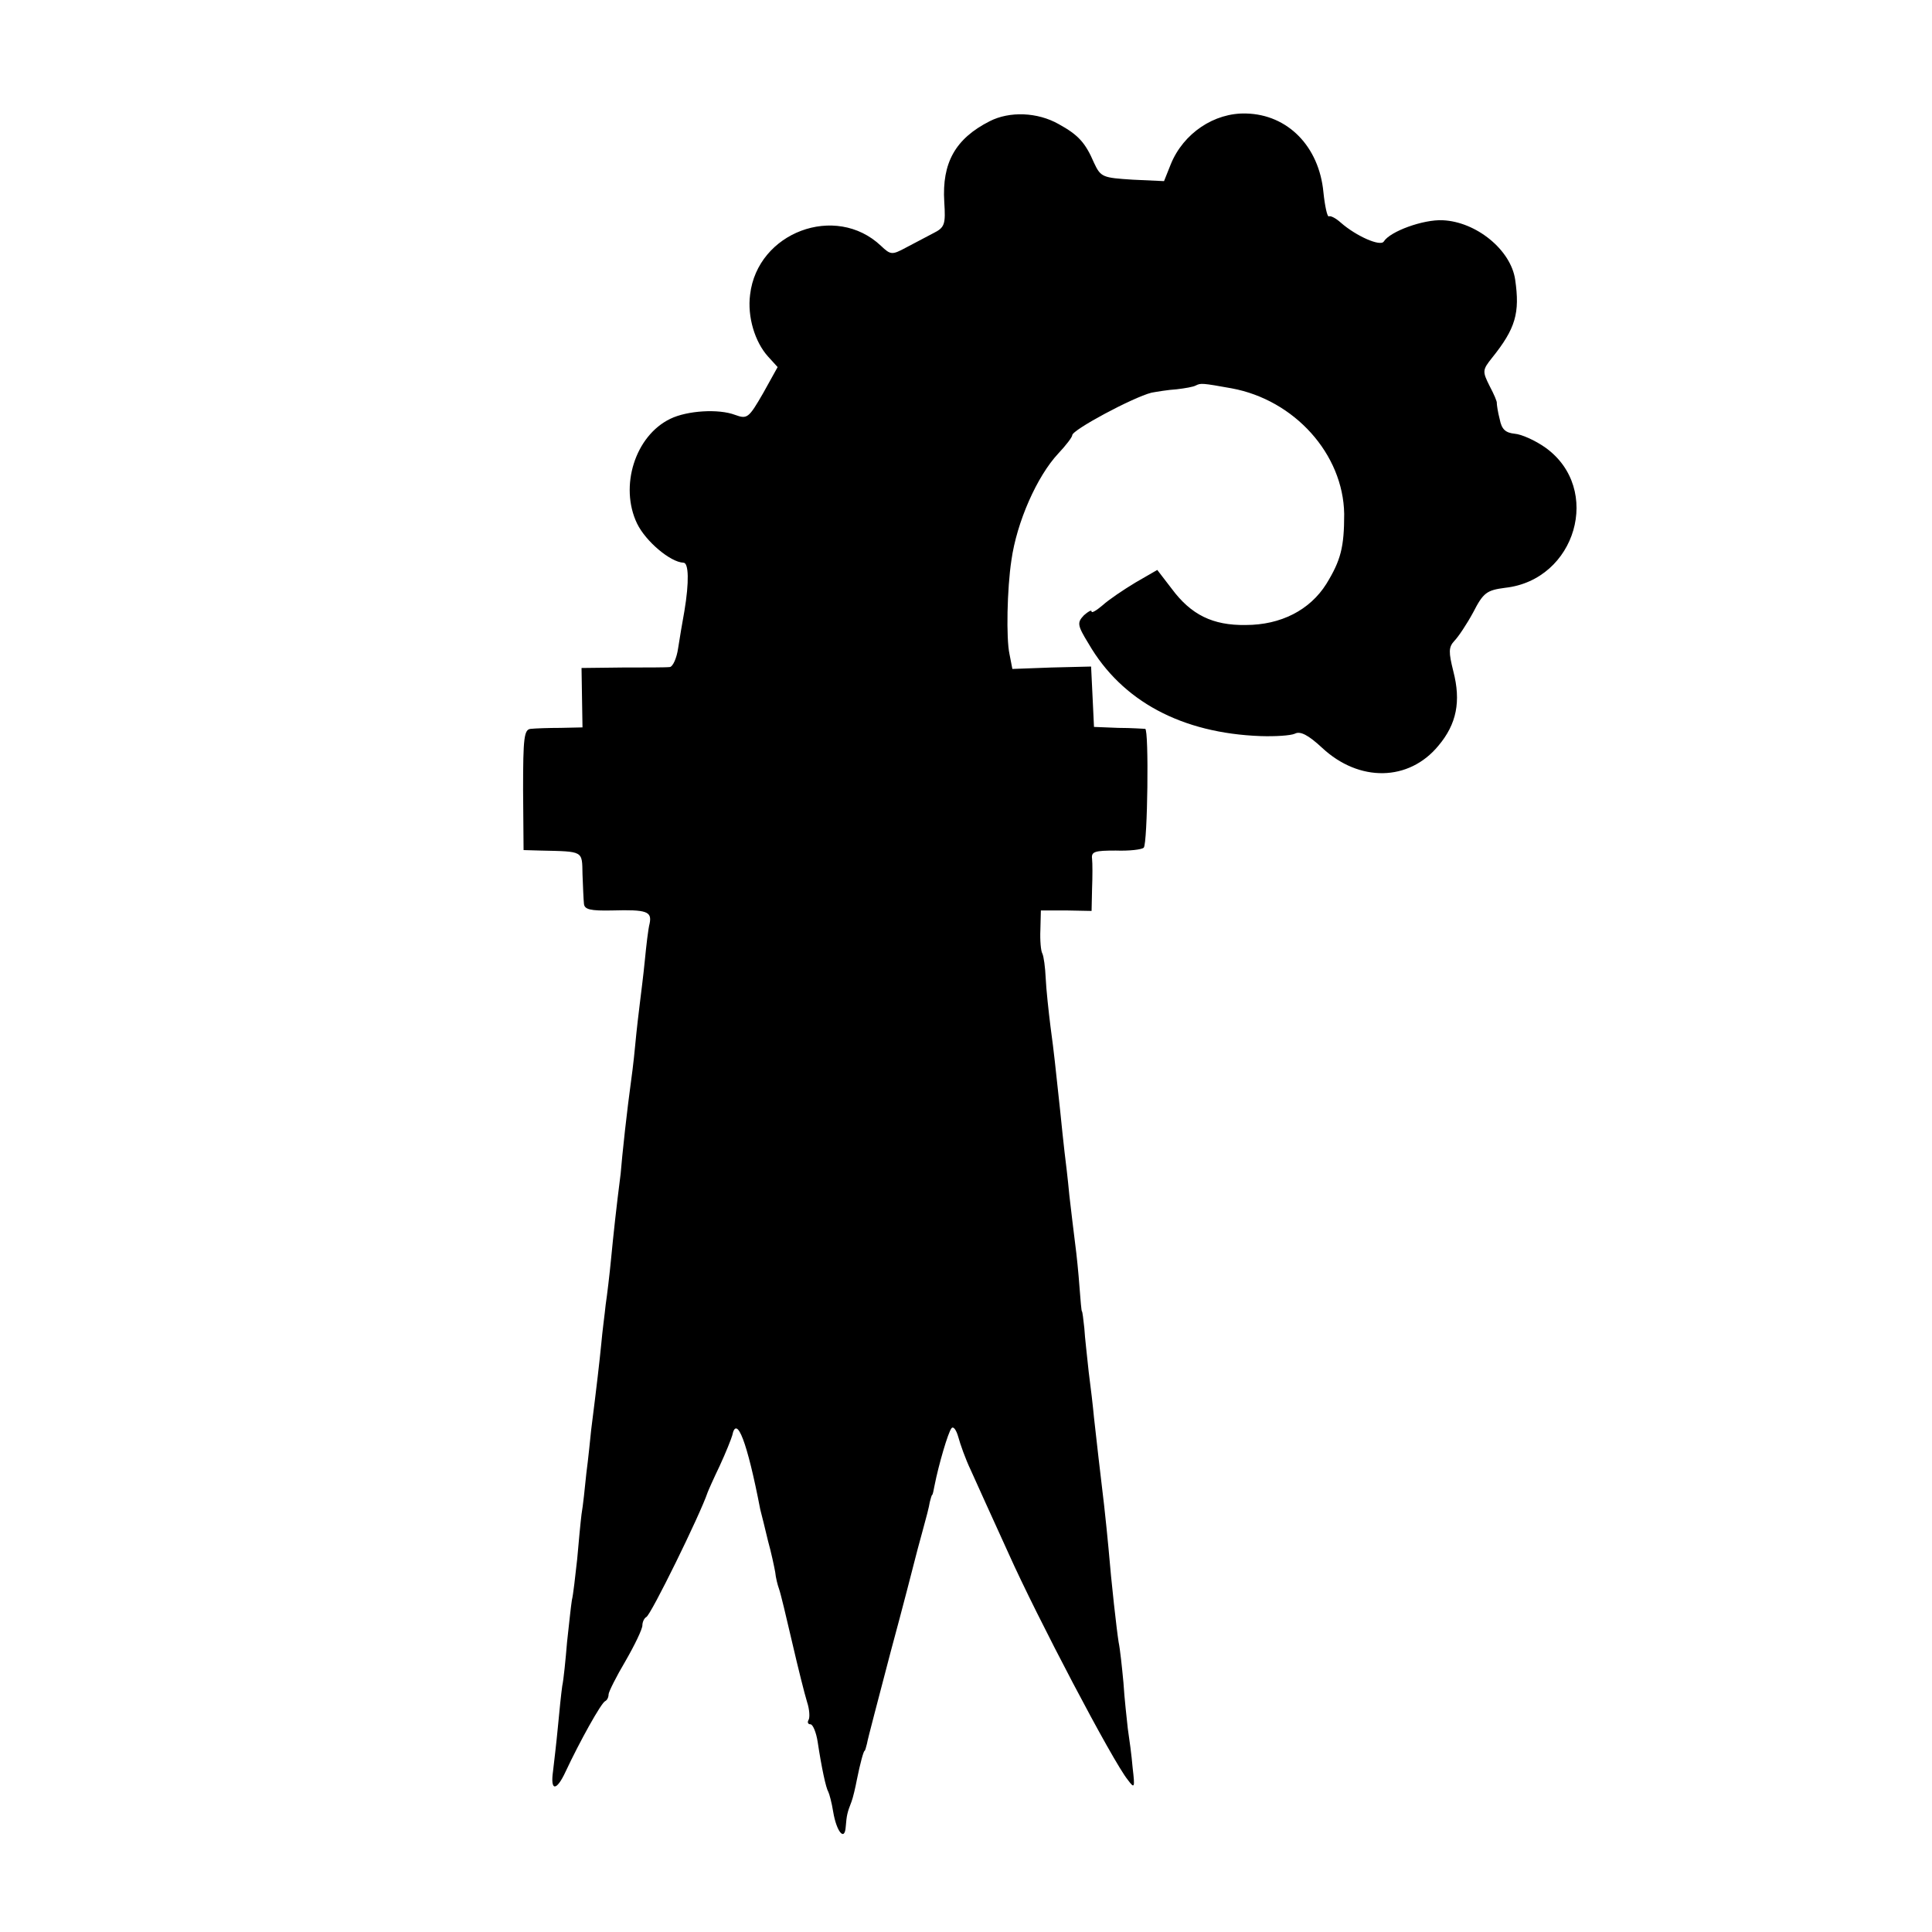
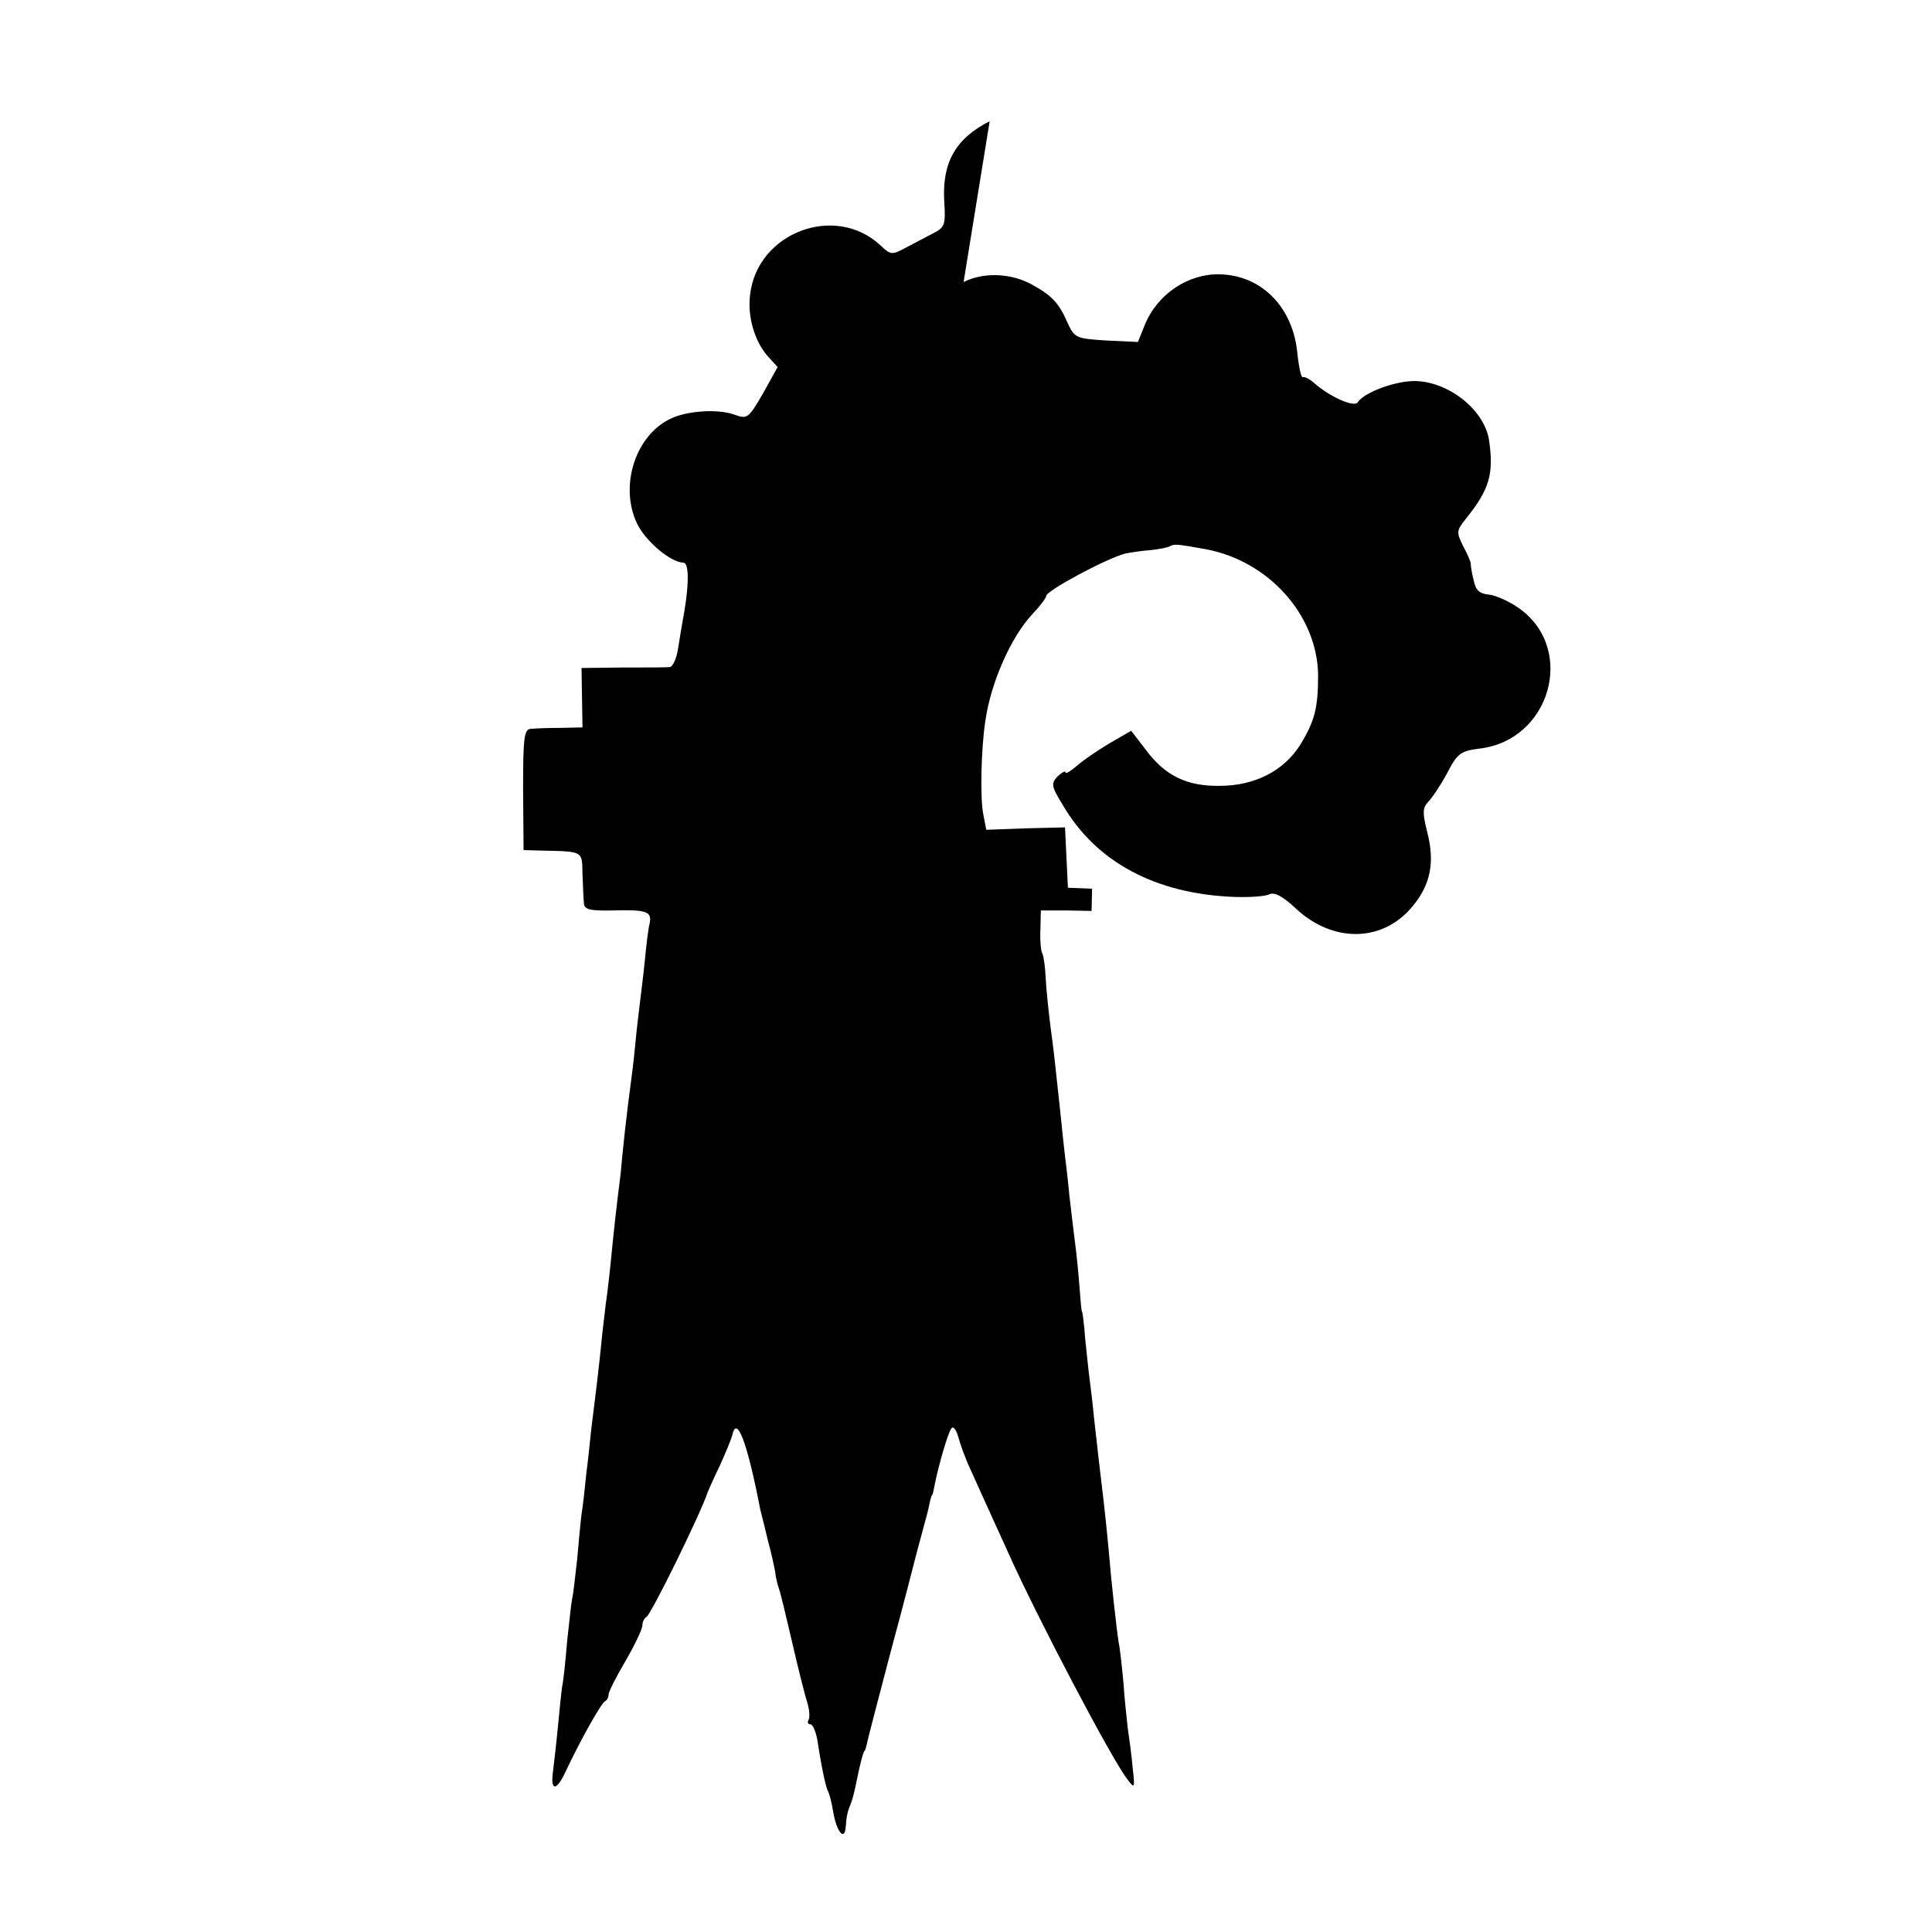
<svg xmlns="http://www.w3.org/2000/svg" version="1.0" width="400pt" height="400pt" viewBox="0 0 400 400" preserveAspectRatio="xMidYMid meet">
  <g transform="translate(0,400) scale(0.1,-0.1)" fill="#000000" stroke="none">
-     <path d="M2049 3749 c-71 -36 -99 -86 -94 -167 3 -47 1 -53 -23 -65 -15 -8 -40 -21 -57 -30 -28 -15 -31 -15 -51 4 -94 89 -256 28 -271 -101 -6 -46 10 -98 37 -128 l20 -22 -30 -54 c-30 -52 -33 -54 -58 -45 -34 13 -99 9 -134 -8 -73 -35 -106 -140 -69 -217 18 -37 69 -80 96 -81 11 0 12 -40 2 -100 -4 -22 -10 -57 -13 -77 -3 -21 -11 -38 -17 -39 -7 -1 -50 -1 -97 -1 l-86 -1 1 -62 1 -61 -45 -1 c-25 0 -53 -1 -62 -2 -14 -1 -16 -18 -16 -126 l1 -125 35 -1 c90 -2 86 0 87 -49 1 -25 2 -52 3 -61 1 -12 13 -15 59 -14 71 2 82 -2 77 -27 -3 -11 -7 -46 -10 -77 -3 -31 -8 -69 -10 -86 -2 -16 -7 -57 -10 -90 -3 -33 -8 -71 -10 -85 -2 -14 -7 -54 -11 -90 -4 -36 -8 -76 -9 -90 -9 -70 -15 -126 -20 -178 -3 -31 -8 -73 -11 -93 -2 -20 -7 -56 -9 -80 -4 -40 -9 -84 -21 -179 -2 -19 -6 -60 -10 -90 -3 -30 -7 -68 -10 -85 -2 -16 -6 -58 -9 -93 -4 -35 -8 -73 -11 -85 -2 -12 -6 -51 -10 -87 -3 -36 -7 -77 -10 -91 -2 -14 -6 -52 -9 -85 -3 -32 -8 -74 -10 -91 -6 -42 7 -42 26 -1 29 62 74 143 82 146 4 2 7 8 7 14 0 5 16 37 35 69 19 33 35 66 35 74 0 7 4 15 8 17 9 3 112 213 127 258 1 3 12 28 25 55 13 28 24 56 26 63 9 44 31 -13 58 -153 3 -11 10 -40 16 -65 7 -25 13 -54 15 -65 1 -11 5 -27 8 -35 3 -8 15 -58 27 -110 12 -52 26 -108 31 -124 5 -15 6 -32 3 -37 -3 -5 -1 -9 4 -9 5 0 12 -17 15 -37 8 -53 17 -95 22 -103 2 -4 7 -22 10 -41 7 -42 24 -62 26 -31 2 24 3 29 12 52 3 8 8 29 11 45 7 35 14 60 16 60 1 0 3 7 5 15 1 8 24 94 49 190 26 96 48 182 50 190 2 8 9 35 16 60 7 25 14 52 15 60 2 8 4 15 5 15 1 0 3 9 5 20 8 41 28 110 35 118 4 5 10 -4 14 -18 4 -15 15 -46 26 -69 10 -22 45 -100 78 -172 58 -130 216 -431 247 -469 14 -19 15 -17 10 25 -2 25 -7 61 -10 81 -2 19 -7 62 -9 95 -3 32 -7 70 -10 84 -4 25 -15 122 -21 195 -2 22 -6 61 -9 88 -8 67 -16 136 -21 182 -2 22 -7 65 -11 95 -3 30 -8 71 -9 90 -2 19 -4 35 -5 35 -1 0 -3 23 -5 50 -2 28 -6 68 -9 90 -3 22 -8 67 -12 100 -3 33 -8 74 -10 90 -2 17 -6 55 -9 85 -11 101 -12 115 -20 174 -4 32 -9 78 -10 101 -1 22 -4 45 -7 51 -3 5 -5 27 -4 49 l1 40 53 0 52 -1 1 46 c1 25 1 53 0 62 -2 15 6 17 49 17 28 -1 54 2 58 6 8 8 11 245 3 246 -3 0 -28 2 -56 2 l-50 2 -3 63 -3 62 -82 -2 -81 -3 -6 31 c-7 32 -5 135 4 194 11 79 53 174 97 221 16 17 29 34 29 38 0 11 125 78 164 88 11 2 35 6 52 7 17 2 35 5 40 8 10 5 13 5 74 -6 130 -24 231 -136 233 -260 0 -69 -7 -96 -37 -145 -34 -54 -94 -85 -167 -85 -68 -1 -113 21 -153 75 l-30 39 -45 -26 c-25 -15 -56 -36 -68 -47 -13 -11 -23 -17 -23 -13 0 4 -7 0 -16 -8 -14 -15 -14 -20 10 -59 69 -119 193 -185 356 -191 30 -1 62 1 71 5 11 6 28 -3 56 -29 77 -72 180 -70 241 4 38 45 47 92 31 154 -10 40 -10 50 2 63 8 8 26 35 39 59 21 41 28 46 66 51 147 16 202 205 84 290 -21 15 -50 28 -64 29 -19 2 -27 9 -31 30 -4 15 -6 30 -6 33 1 3 -6 19 -15 36 -15 30 -15 33 5 58 49 61 58 93 48 162 -9 62 -81 120 -150 123 -40 2 -109 -23 -122 -44 -7 -11 -57 11 -89 39 -10 9 -21 15 -25 13 -3 -1 -8 21 -11 50 -9 95 -74 161 -160 163 -66 2 -130 -41 -156 -105 l-14 -35 -65 3 c-62 4 -66 5 -80 35 -18 42 -33 58 -73 80 -44 25 -102 27 -143 6z" />
+     <path d="M2049 3749 c-71 -36 -99 -86 -94 -167 3 -47 1 -53 -23 -65 -15 -8 -40 -21 -57 -30 -28 -15 -31 -15 -51 4 -94 89 -256 28 -271 -101 -6 -46 10 -98 37 -128 l20 -22 -30 -54 c-30 -52 -33 -54 -58 -45 -34 13 -99 9 -134 -8 -73 -35 -106 -140 -69 -217 18 -37 69 -80 96 -81 11 0 12 -40 2 -100 -4 -22 -10 -57 -13 -77 -3 -21 -11 -38 -17 -39 -7 -1 -50 -1 -97 -1 l-86 -1 1 -62 1 -61 -45 -1 c-25 0 -53 -1 -62 -2 -14 -1 -16 -18 -16 -126 l1 -125 35 -1 c90 -2 86 0 87 -49 1 -25 2 -52 3 -61 1 -12 13 -15 59 -14 71 2 82 -2 77 -27 -3 -11 -7 -46 -10 -77 -3 -31 -8 -69 -10 -86 -2 -16 -7 -57 -10 -90 -3 -33 -8 -71 -10 -85 -2 -14 -7 -54 -11 -90 -4 -36 -8 -76 -9 -90 -9 -70 -15 -126 -20 -178 -3 -31 -8 -73 -11 -93 -2 -20 -7 -56 -9 -80 -4 -40 -9 -84 -21 -179 -2 -19 -6 -60 -10 -90 -3 -30 -7 -68 -10 -85 -2 -16 -6 -58 -9 -93 -4 -35 -8 -73 -11 -85 -2 -12 -6 -51 -10 -87 -3 -36 -7 -77 -10 -91 -2 -14 -6 -52 -9 -85 -3 -32 -8 -74 -10 -91 -6 -42 7 -42 26 -1 29 62 74 143 82 146 4 2 7 8 7 14 0 5 16 37 35 69 19 33 35 66 35 74 0 7 4 15 8 17 9 3 112 213 127 258 1 3 12 28 25 55 13 28 24 56 26 63 9 44 31 -13 58 -153 3 -11 10 -40 16 -65 7 -25 13 -54 15 -65 1 -11 5 -27 8 -35 3 -8 15 -58 27 -110 12 -52 26 -108 31 -124 5 -15 6 -32 3 -37 -3 -5 -1 -9 4 -9 5 0 12 -17 15 -37 8 -53 17 -95 22 -103 2 -4 7 -22 10 -41 7 -42 24 -62 26 -31 2 24 3 29 12 52 3 8 8 29 11 45 7 35 14 60 16 60 1 0 3 7 5 15 1 8 24 94 49 190 26 96 48 182 50 190 2 8 9 35 16 60 7 25 14 52 15 60 2 8 4 15 5 15 1 0 3 9 5 20 8 41 28 110 35 118 4 5 10 -4 14 -18 4 -15 15 -46 26 -69 10 -22 45 -100 78 -172 58 -130 216 -431 247 -469 14 -19 15 -17 10 25 -2 25 -7 61 -10 81 -2 19 -7 62 -9 95 -3 32 -7 70 -10 84 -4 25 -15 122 -21 195 -2 22 -6 61 -9 88 -8 67 -16 136 -21 182 -2 22 -7 65 -11 95 -3 30 -8 71 -9 90 -2 19 -4 35 -5 35 -1 0 -3 23 -5 50 -2 28 -6 68 -9 90 -3 22 -8 67 -12 100 -3 33 -8 74 -10 90 -2 17 -6 55 -9 85 -11 101 -12 115 -20 174 -4 32 -9 78 -10 101 -1 22 -4 45 -7 51 -3 5 -5 27 -4 49 l1 40 53 0 52 -1 1 46 l-50 2 -3 63 -3 62 -82 -2 -81 -3 -6 31 c-7 32 -5 135 4 194 11 79 53 174 97 221 16 17 29 34 29 38 0 11 125 78 164 88 11 2 35 6 52 7 17 2 35 5 40 8 10 5 13 5 74 -6 130 -24 231 -136 233 -260 0 -69 -7 -96 -37 -145 -34 -54 -94 -85 -167 -85 -68 -1 -113 21 -153 75 l-30 39 -45 -26 c-25 -15 -56 -36 -68 -47 -13 -11 -23 -17 -23 -13 0 4 -7 0 -16 -8 -14 -15 -14 -20 10 -59 69 -119 193 -185 356 -191 30 -1 62 1 71 5 11 6 28 -3 56 -29 77 -72 180 -70 241 4 38 45 47 92 31 154 -10 40 -10 50 2 63 8 8 26 35 39 59 21 41 28 46 66 51 147 16 202 205 84 290 -21 15 -50 28 -64 29 -19 2 -27 9 -31 30 -4 15 -6 30 -6 33 1 3 -6 19 -15 36 -15 30 -15 33 5 58 49 61 58 93 48 162 -9 62 -81 120 -150 123 -40 2 -109 -23 -122 -44 -7 -11 -57 11 -89 39 -10 9 -21 15 -25 13 -3 -1 -8 21 -11 50 -9 95 -74 161 -160 163 -66 2 -130 -41 -156 -105 l-14 -35 -65 3 c-62 4 -66 5 -80 35 -18 42 -33 58 -73 80 -44 25 -102 27 -143 6z" />
  </g>
</svg>